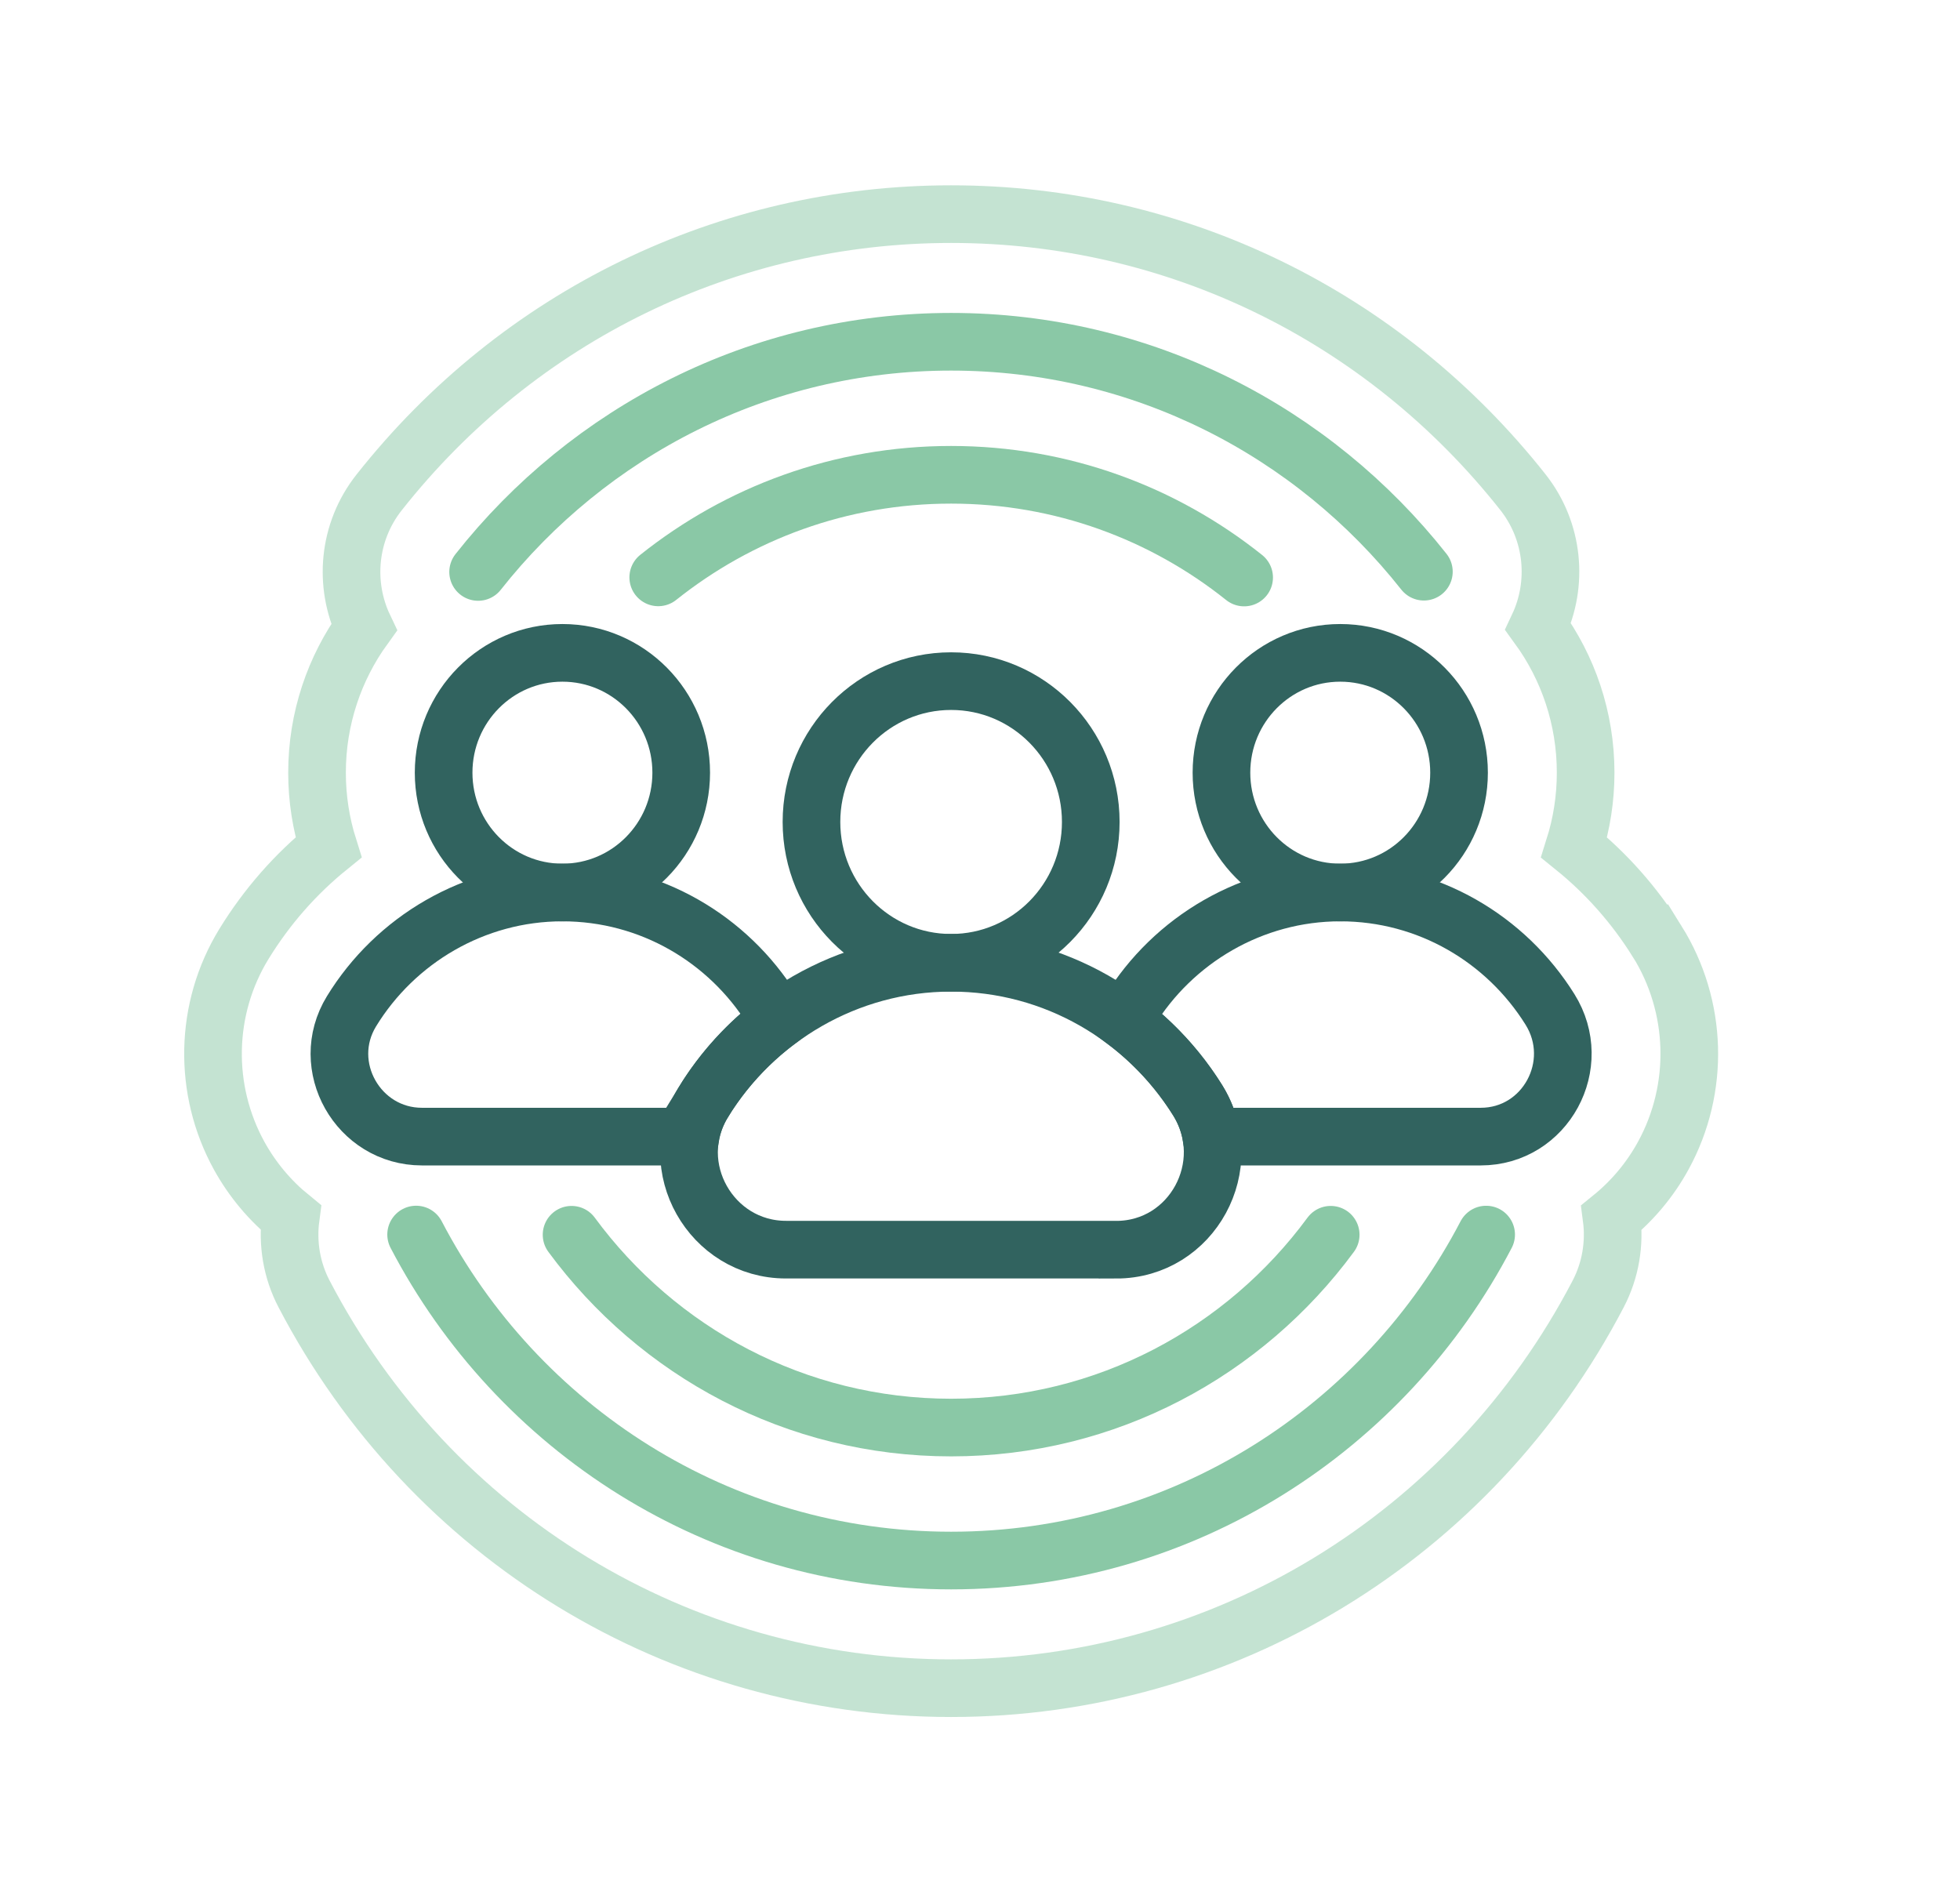
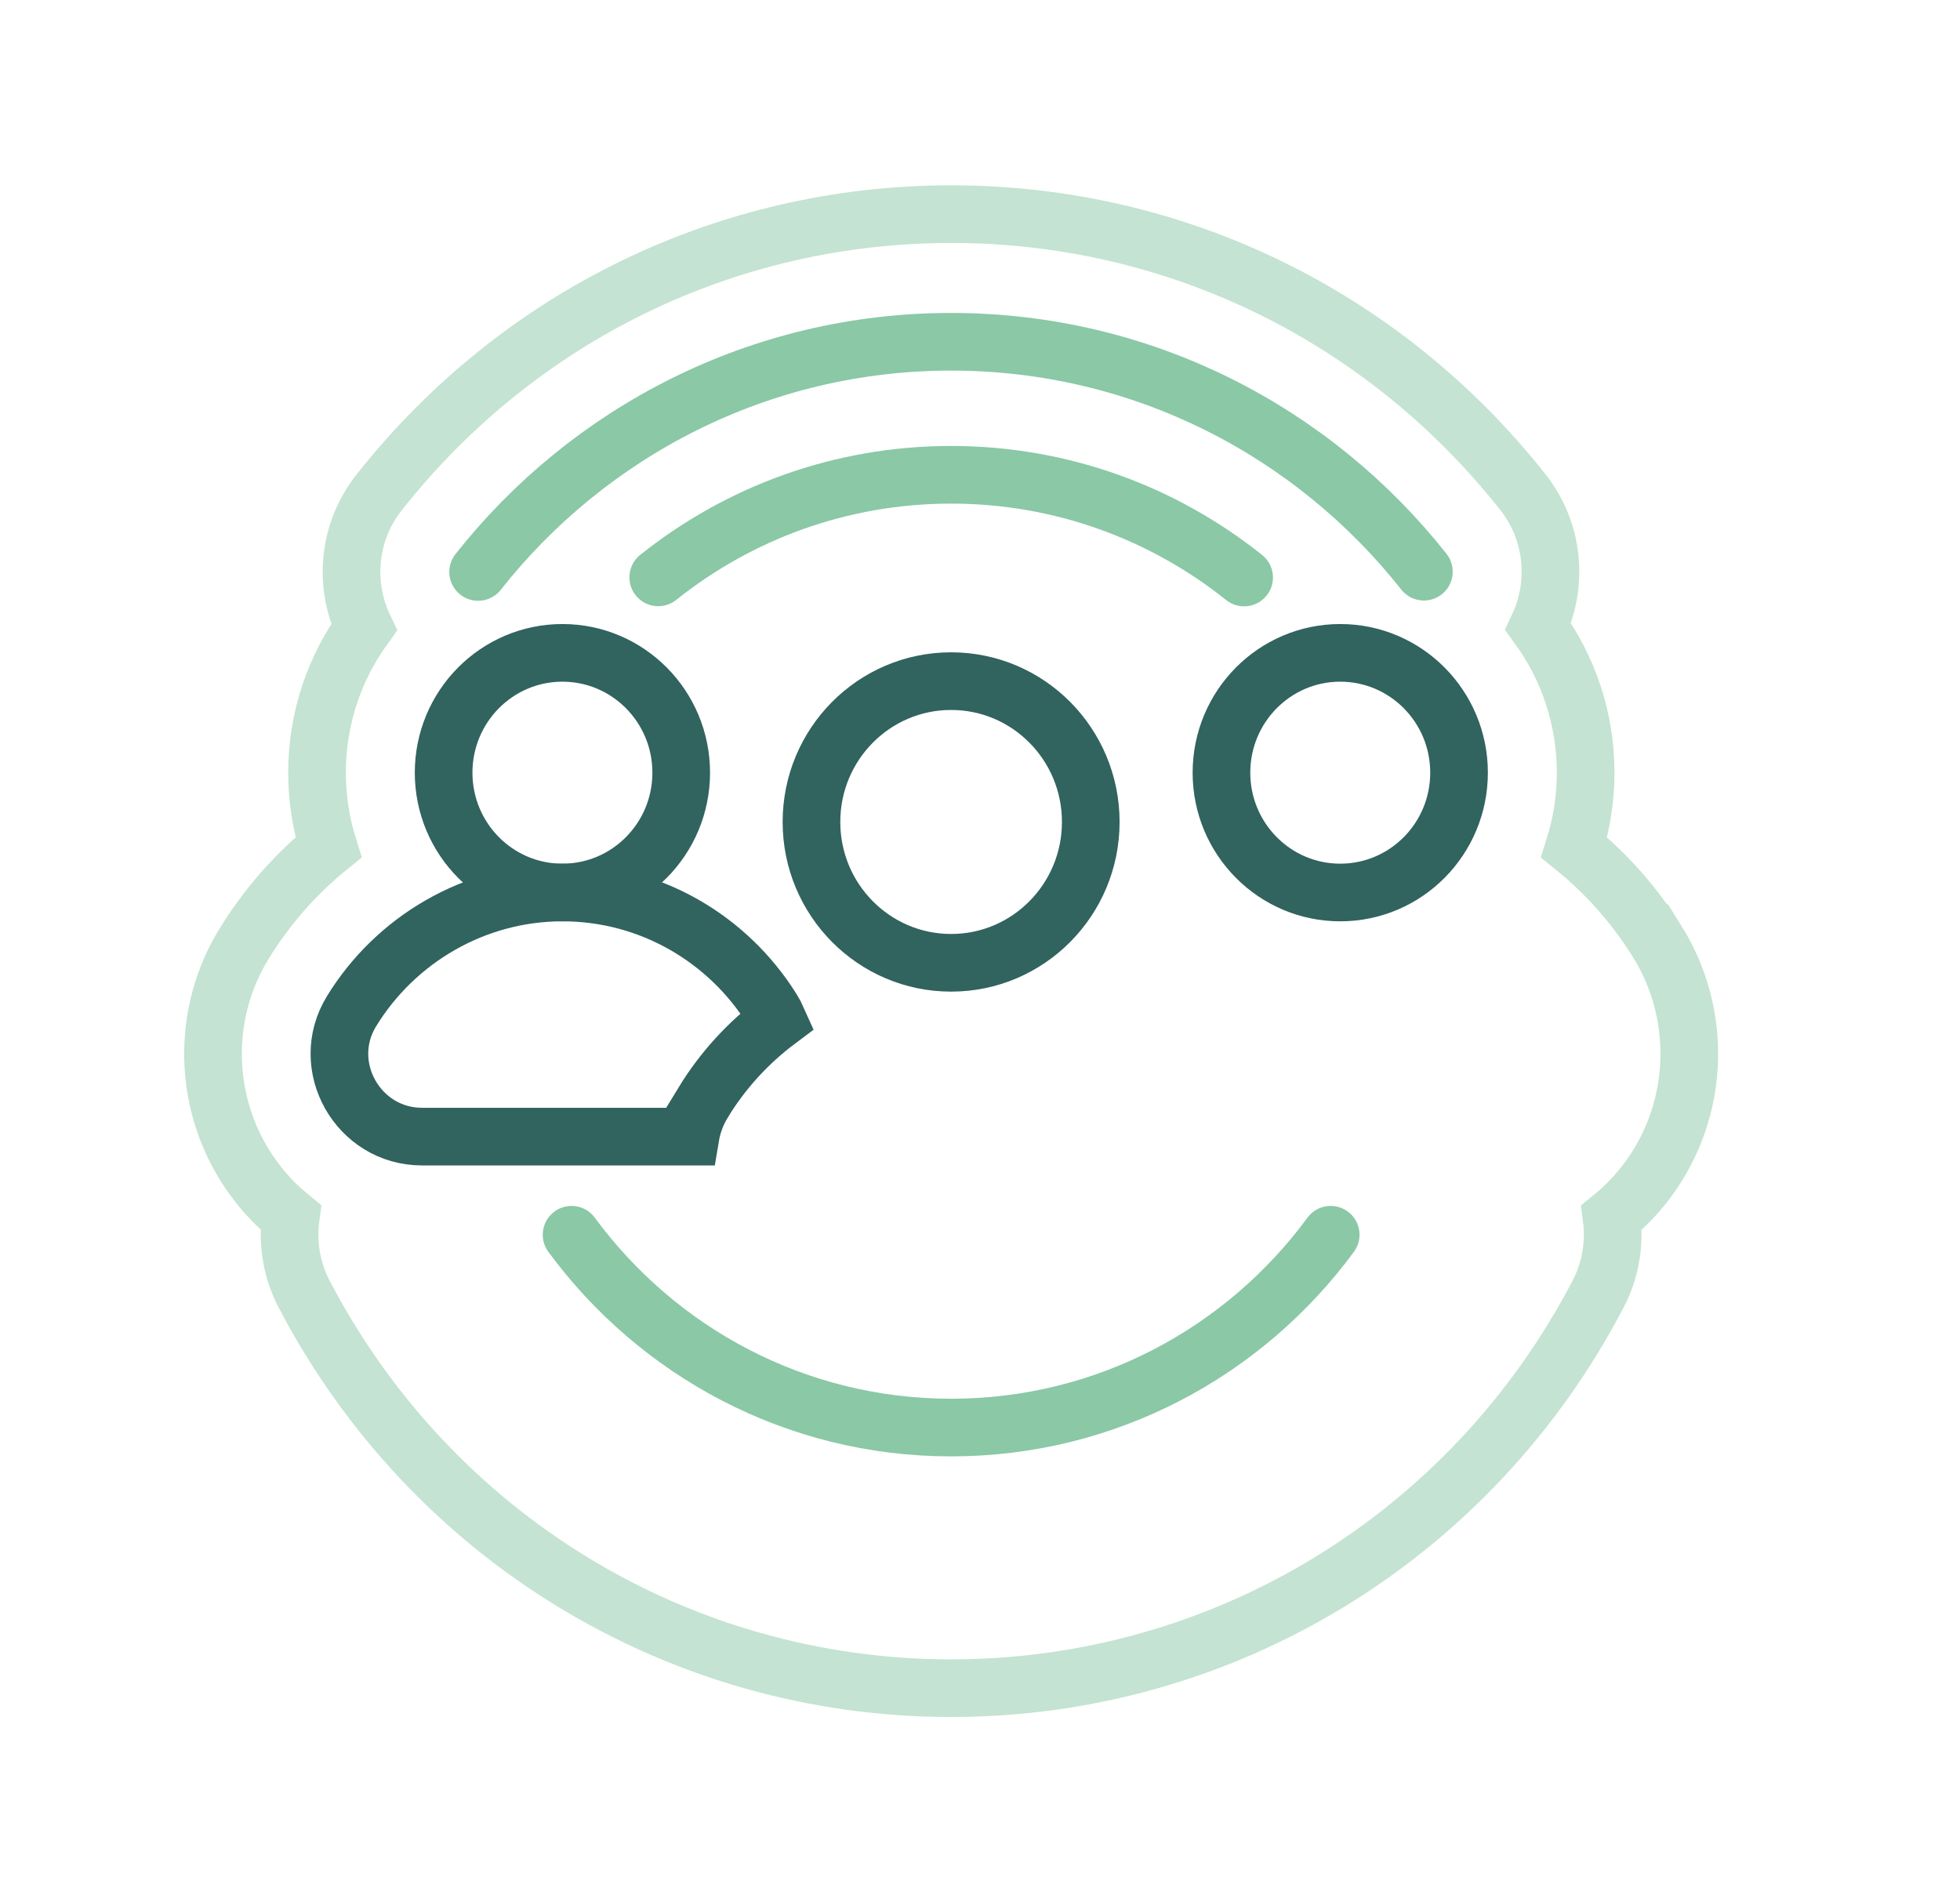
<svg xmlns="http://www.w3.org/2000/svg" width="68" height="66" viewBox="0 0 68 66" fill="none">
  <path d="M32.998 33.403C35.674 33.403 37.843 31.215 37.843 28.517C37.843 25.818 35.674 23.631 32.998 23.631C30.322 23.631 28.153 25.818 28.153 28.517C28.153 31.215 30.322 33.403 32.998 33.403Z" stroke="#31635F" stroke-width="2" stroke-miterlimit="10" />
-   <path d="M38.723 43.357C41.364 43.357 42.956 40.422 41.548 38.167C39.76 35.305 36.599 33.402 32.997 33.402C29.394 33.402 26.176 35.339 24.398 38.245C23.032 40.477 24.669 43.355 27.269 43.355H38.722L38.723 43.357Z" stroke="#31635F" stroke-width="2" stroke-miterlimit="10" />
  <path d="M19.512 30.964C21.789 30.964 23.634 29.103 23.634 26.807C23.634 24.511 21.789 22.65 19.512 22.65C17.236 22.65 15.391 24.511 15.391 26.807C15.391 29.103 17.236 30.964 19.512 30.964Z" stroke="#31635F" stroke-width="2" stroke-miterlimit="10" />
  <path d="M46.498 30.964C48.775 30.964 50.62 29.103 50.62 26.807C50.62 24.511 48.775 22.65 46.498 22.65C44.222 22.65 42.377 24.511 42.377 26.807C42.377 29.103 44.222 30.964 46.498 30.964Z" stroke="#31635F" stroke-width="2" stroke-miterlimit="10" />
  <path d="M24.397 38.246C25.074 37.138 25.957 36.174 26.99 35.401C26.933 35.272 26.865 35.143 26.787 35.018C25.266 32.582 22.576 30.964 19.512 30.964C16.447 30.964 13.709 32.612 12.195 35.085C11.033 36.984 12.426 39.433 14.639 39.433H23.953C24.02 39.03 24.165 38.628 24.398 38.246H24.397Z" stroke="#31635F" stroke-width="2" stroke-miterlimit="10" />
-   <path d="M53.774 35.018C52.253 32.582 49.563 30.964 46.499 30.964C43.434 30.964 40.696 32.612 39.182 35.085C39.118 35.191 39.062 35.298 39.013 35.406C40.017 36.159 40.88 37.095 41.549 38.167C41.803 38.574 41.958 39.003 42.028 39.433H51.37C53.618 39.433 54.972 36.935 53.774 35.018Z" stroke="#31635F" stroke-width="2" stroke-miterlimit="10" />
  <path d="M49.4 19.834C45.559 14.973 39.64 11.857 32.998 11.857C26.356 11.857 20.428 14.977 16.588 19.843" stroke="#8AC8A6" stroke-width="2" stroke-miterlimit="10" stroke-linecap="round" />
-   <path d="M14.437 42.831C17.946 49.556 24.94 54.141 32.998 54.141C41.057 54.141 48.051 49.556 51.56 42.832" stroke="#8AC8A6" stroke-width="2" stroke-miterlimit="10" stroke-linecap="round" />
  <path d="M43.164 20.036C40.371 17.805 36.839 16.472 32.998 16.472C29.157 16.472 25.631 17.802 22.837 20.031" stroke="#8AC8A6" stroke-width="2" stroke-miterlimit="10" stroke-linecap="round" />
  <path d="M19.83 42.838C22.816 46.896 27.602 49.527 32.998 49.527C38.395 49.527 43.181 46.896 46.167 42.838" stroke="#8AC8A6" stroke-width="2" stroke-miterlimit="10" stroke-linecap="round" />
  <g opacity="0.5" filter="url(#filter0_f_926_3327)">
    <path d="M57.49 32.657C56.701 31.395 55.727 30.301 54.614 29.401C54.872 28.582 55.012 27.71 55.012 26.807C55.012 24.913 54.4 23.161 53.366 21.739C54.064 20.259 53.916 18.443 52.835 17.074C47.991 10.945 40.761 7.429 32.998 7.429C25.235 7.429 17.996 10.948 13.152 17.085C12.068 18.458 11.923 20.279 12.629 21.762C11.605 23.18 10.999 24.923 10.999 26.807C10.999 27.71 11.139 28.581 11.396 29.398C10.255 30.323 9.258 31.452 8.458 32.758C7.091 34.992 7.033 37.807 8.304 40.107C8.765 40.939 9.374 41.658 10.086 42.237C9.966 43.136 10.117 44.065 10.55 44.893C14.953 53.328 23.554 58.569 32.998 58.569C42.442 58.569 51.044 53.328 55.446 44.893C55.878 44.067 56.029 43.141 55.911 42.245C56.631 41.661 57.245 40.934 57.706 40.092C58.982 37.76 58.899 34.912 57.492 32.656L57.49 32.657Z" stroke="#8AC8A6" stroke-width="2" stroke-miterlimit="10" />
  </g>
  <g filter="url(#filter1_f_926_3327)">
    <path d="M32.998 62.998C21.918 62.998 11.828 56.851 6.664 46.956C6.197 46.062 5.89 45.108 5.747 44.126C5.265 43.551 4.838 42.929 4.47 42.264C2.423 38.564 2.52 34.031 4.722 30.431C5.289 29.506 5.932 28.64 6.649 27.843C6.622 27.498 6.608 27.153 6.608 26.806C6.608 24.813 7.052 22.884 7.903 21.124C7.565 18.739 8.194 16.256 9.717 14.327C15.397 7.129 23.884 3 32.998 3C42.112 3 50.587 7.123 56.27 14.314C57.819 16.274 58.449 18.722 58.1 21.106C58.958 22.871 59.405 24.806 59.405 26.808C59.405 27.156 59.391 27.502 59.364 27.847C60.045 28.606 60.661 29.424 61.208 30.298C63.468 33.918 63.599 38.491 61.551 42.234C61.178 42.916 60.743 43.553 60.249 44.141C60.105 45.118 59.798 46.068 59.334 46.959C54.17 56.853 44.079 63 33 63L32.998 62.998Z" stroke="white" stroke-width="2" stroke-miterlimit="10" />
  </g>
  <defs>
    <filter id="filter0_f_926_3327" x="4.39" y="4.429" width="57.218" height="57.14" filterUnits="userSpaceOnUse" color-interpolation-filters="sRGB">
      <feFlood flood-opacity="0" result="BackgroundImageFix" />
      <feBlend mode="normal" in="SourceGraphic" in2="BackgroundImageFix" result="shape" />
      <feGaussianBlur stdDeviation="1" result="effect1_foregroundBlur_926_3327" />
    </filter>
    <filter id="filter1_f_926_3327" x="0" y="0" width="66" height="66" filterUnits="userSpaceOnUse" color-interpolation-filters="sRGB">
      <feFlood flood-opacity="0" result="BackgroundImageFix" />
      <feBlend mode="normal" in="SourceGraphic" in2="BackgroundImageFix" result="shape" />
      <feGaussianBlur stdDeviation="1" result="effect1_foregroundBlur_926_3327" />
    </filter>
  </defs>
</svg>